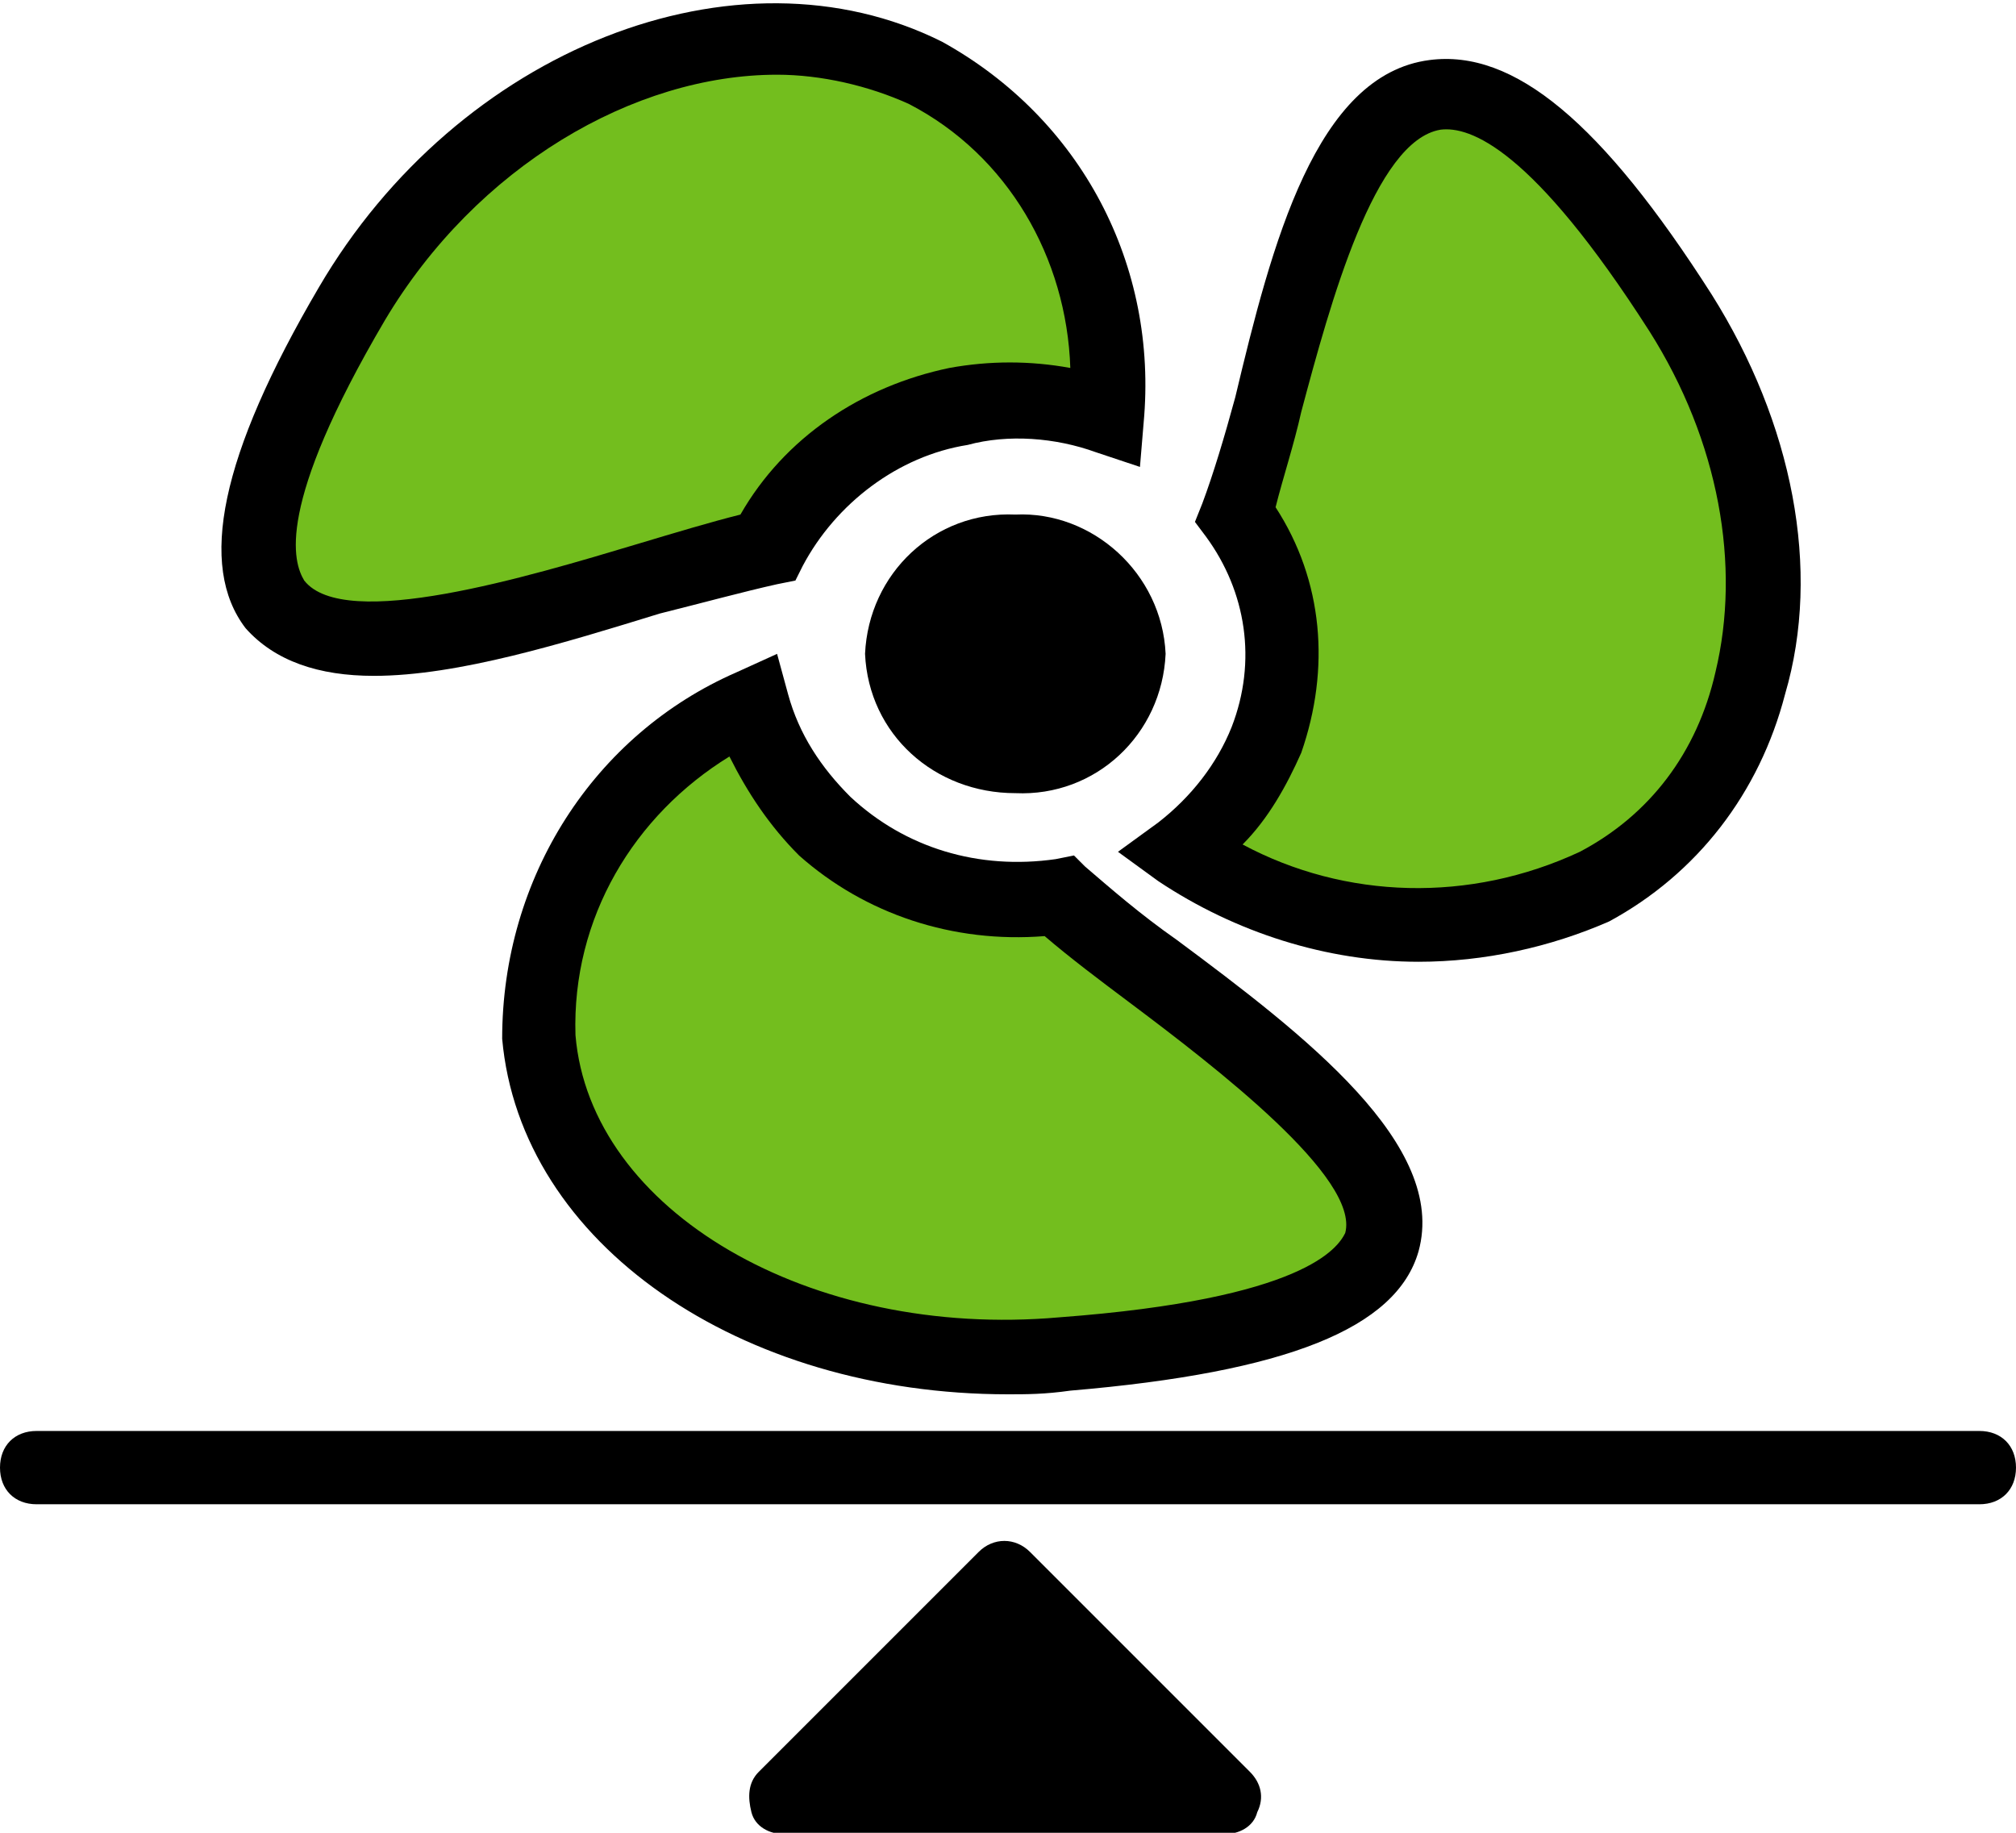
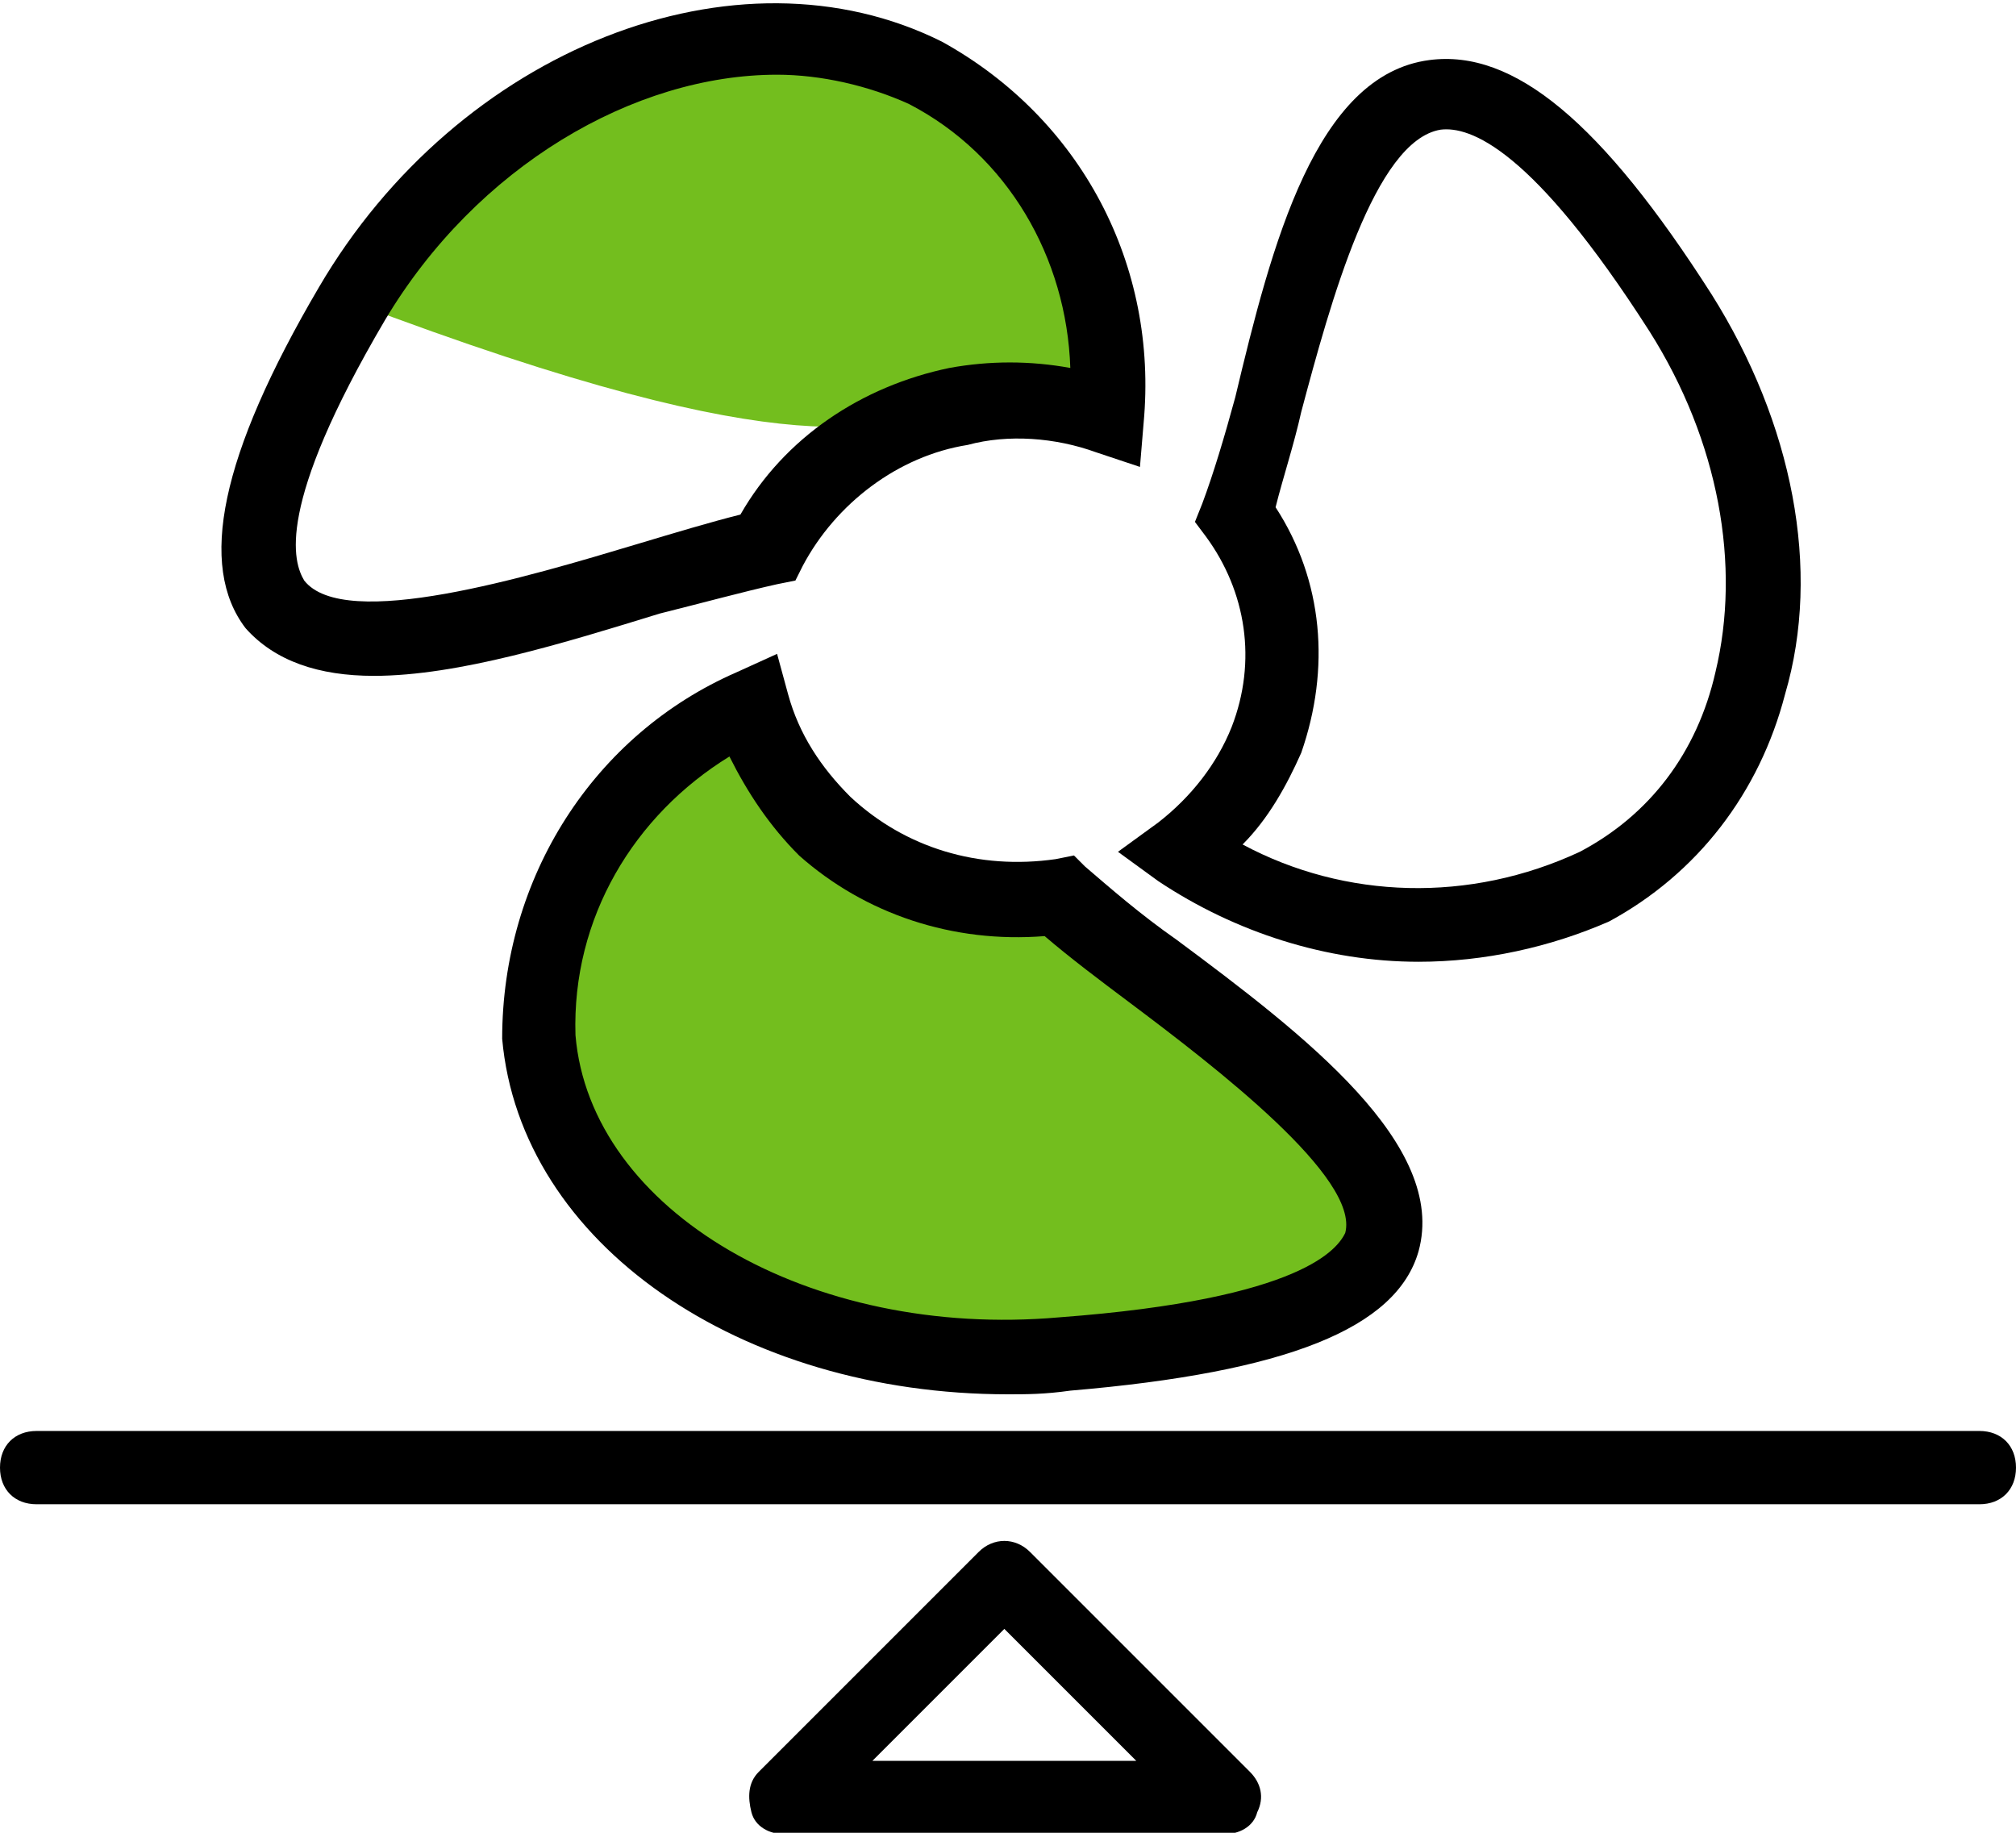
<svg xmlns="http://www.w3.org/2000/svg" version="1.1" id="Warstwa_1" x="0px" y="0px" viewBox="0 0 55 50" style="enable-background:new 0 0 55 50;" xml:space="preserve">
  <style type="text/css">
	.st0{fill:#73BE1E;}
</style>
  <g id="wywazony" transform="translate(1 1.038)">
    <g id="Path_134">
-       <path class="st0" d="M25.2,10.1c1.3-0.3,2.7-0.2,4,0.3c0.4-3.8-1.5-7.6-4.9-9.4C19.2-1.6,12.2,1.2,8.6,7.2    c-8.2,14.1,5.5,8,11.3,6.7C21,11.9,23,10.5,25.2,10.1z" />
+       <path class="st0" d="M25.2,10.1c1.3-0.3,2.7-0.2,4,0.3c0.4-3.8-1.5-7.6-4.9-9.4C19.2-1.6,12.2,1.2,8.6,7.2    C21,11.9,23,10.5,25.2,10.1z" />
      <path d="M9.2,17.4c-1.5,0-2.7-0.4-3.5-1.3c-1.3-1.7-0.7-4.7,2-9.3c3.8-6.5,11.4-9.5,17-6.7c3.8,2.1,5.9,6.1,5.5,10.4l-0.1,1.2    l-1.2-0.4c-1.1-0.4-2.4-0.5-3.5-0.2l0,0c-1.9,0.3-3.6,1.6-4.5,3.3l-0.2,0.4l-0.5,0.1c-0.9,0.2-2,0.5-3.2,0.8    C14.4,16.5,11.5,17.4,9.2,17.4z M20.2,1c-3.9,0-8.2,2.5-10.7,6.7c-3,5.1-2.5,6.6-2.2,7.1c1.1,1.4,6.1-0.1,9.1-1    c1-0.3,2-0.6,2.8-0.8c1.2-2.1,3.3-3.5,5.7-4c1.1-0.2,2.2-0.2,3.3,0c-0.1-3-1.7-5.8-4.4-7.2C22.7,1.3,21.4,1,20.2,1z" />
    </g>
    <g id="Path_135">
-       <path d="M26.7,13c-2.2-0.1-4,1.6-4.1,3.8c0.1,2.2,1.9,3.8,4.1,3.8c2.2,0.1,4-1.6,4.1-3.8C30.7,14.6,28.8,12.9,26.7,13" />
-     </g>
+       </g>
    <g id="Path_136">
      <path class="st0" d="M21.5,21.5c-1-0.9-1.6-2-2-3.3c-3.6,1.6-5.9,5.1-5.8,9c0.5,5.4,6.9,9.3,14.3,8.7c17.3-1.4,4.2-8.7-0.1-12.5    C25.5,23.8,23.2,23.1,21.5,21.5z" />
      <path d="M26.5,37c-7.3,0-13.3-4.1-13.8-9.7c0-4.4,2.5-8.3,6.4-10l1.1-0.5l0.3,1.1c0.3,1.1,0.9,2,1.7,2.8c1.5,1.4,3.5,2,5.6,1.7    l0.5-0.1l0.3,0.3c0.7,0.6,1.5,1.3,2.5,2c3.5,2.6,7.4,5.6,6.6,8.5c-0.6,2.1-3.6,3.3-9.5,3.8C27.5,37,27,37,26.5,37z M18.9,19.6    c-2.6,1.6-4.3,4.4-4.2,7.6c0.4,4.8,6.4,8.3,13.2,7.7c6.7-0.5,7.6-1.9,7.8-2.3c0.4-1.5-3.5-4.5-5.9-6.3c-0.8-0.6-1.6-1.2-2.3-1.8    c-2.5,0.2-4.9-0.6-6.7-2.2l0,0C20,21.5,19.4,20.6,18.9,19.6z" />
    </g>
    <g id="Path_137">
-       <path class="st0" d="M33.5,19.1c-0.5,1.2-1.3,2.3-2.3,3.1c3.3,2.3,7.6,2.7,11.3,1c5.1-2.7,6.1-9.8,2.4-15.7    C36-6.4,34.6,7.7,32.7,12.9C34,14.7,34.3,17,33.5,19.1z" />
      <path d="M37.7,25.2c-2.5,0-5-0.8-7.1-2.2l-1.1-0.8l1.1-0.8c0.9-0.7,1.6-1.6,2-2.6c0.7-1.8,0.4-3.7-0.7-5.2l-0.3-0.4l0.2-0.5    c0.3-0.8,0.6-1.8,0.9-2.9C33.7,5.6,34.9,1,38,0.6c2.3-0.3,4.7,1.7,7.7,6.4c2.2,3.5,3,7.5,2,10.9c-0.7,2.7-2.4,4.9-4.8,6.2    C41.3,24.8,39.5,25.2,37.7,25.2z M32.9,22c2.8,1.5,6.2,1.6,9.2,0.2c1.9-1,3.2-2.7,3.7-4.9C46.5,14.4,45.9,11,44,8    c-3.2-5-4.9-5.6-5.7-5.5c-1.8,0.3-3,4.7-3.8,7.7c-0.2,0.9-0.5,1.8-0.7,2.6c1.3,2,1.5,4.4,0.7,6.7l0,0C34.1,20.4,33.6,21.3,32.9,22    z" />
    </g>
    <g id="Line_48">
      <path d="M53,40H0c-0.6,0-1-0.4-1-1s0.4-1,1-1h53c0.6,0,1,0.4,1,1S53.6,40,53,40z" />
    </g>
    <g id="Path_138">
-       <path d="M32.4,48h-12l6-6L32.4,48z" />
      <path d="M32.4,49h-12c-0.4,0-0.8-0.2-0.9-0.6s-0.1-0.8,0.2-1.1l6-6c0.4-0.4,1-0.4,1.4,0l6,6c0.3,0.3,0.4,0.7,0.2,1.1    C33.2,48.8,32.8,49,32.4,49z M22.8,47H30l-3.6-3.6L22.8,47z" />
    </g>
  </g>
</svg>